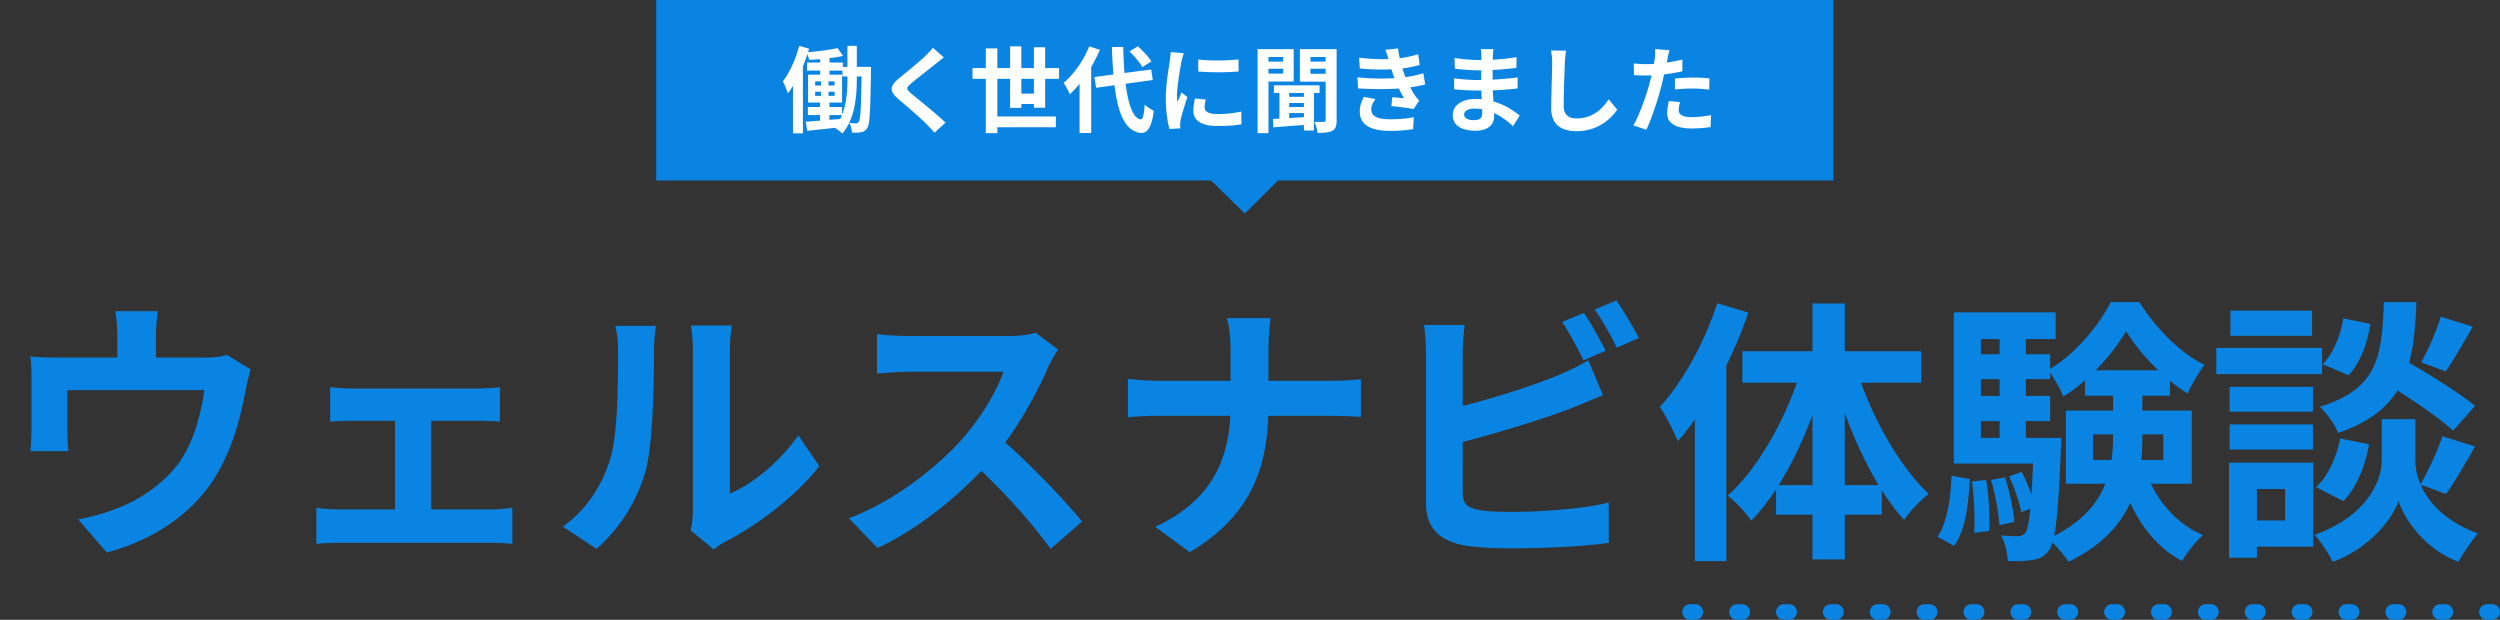
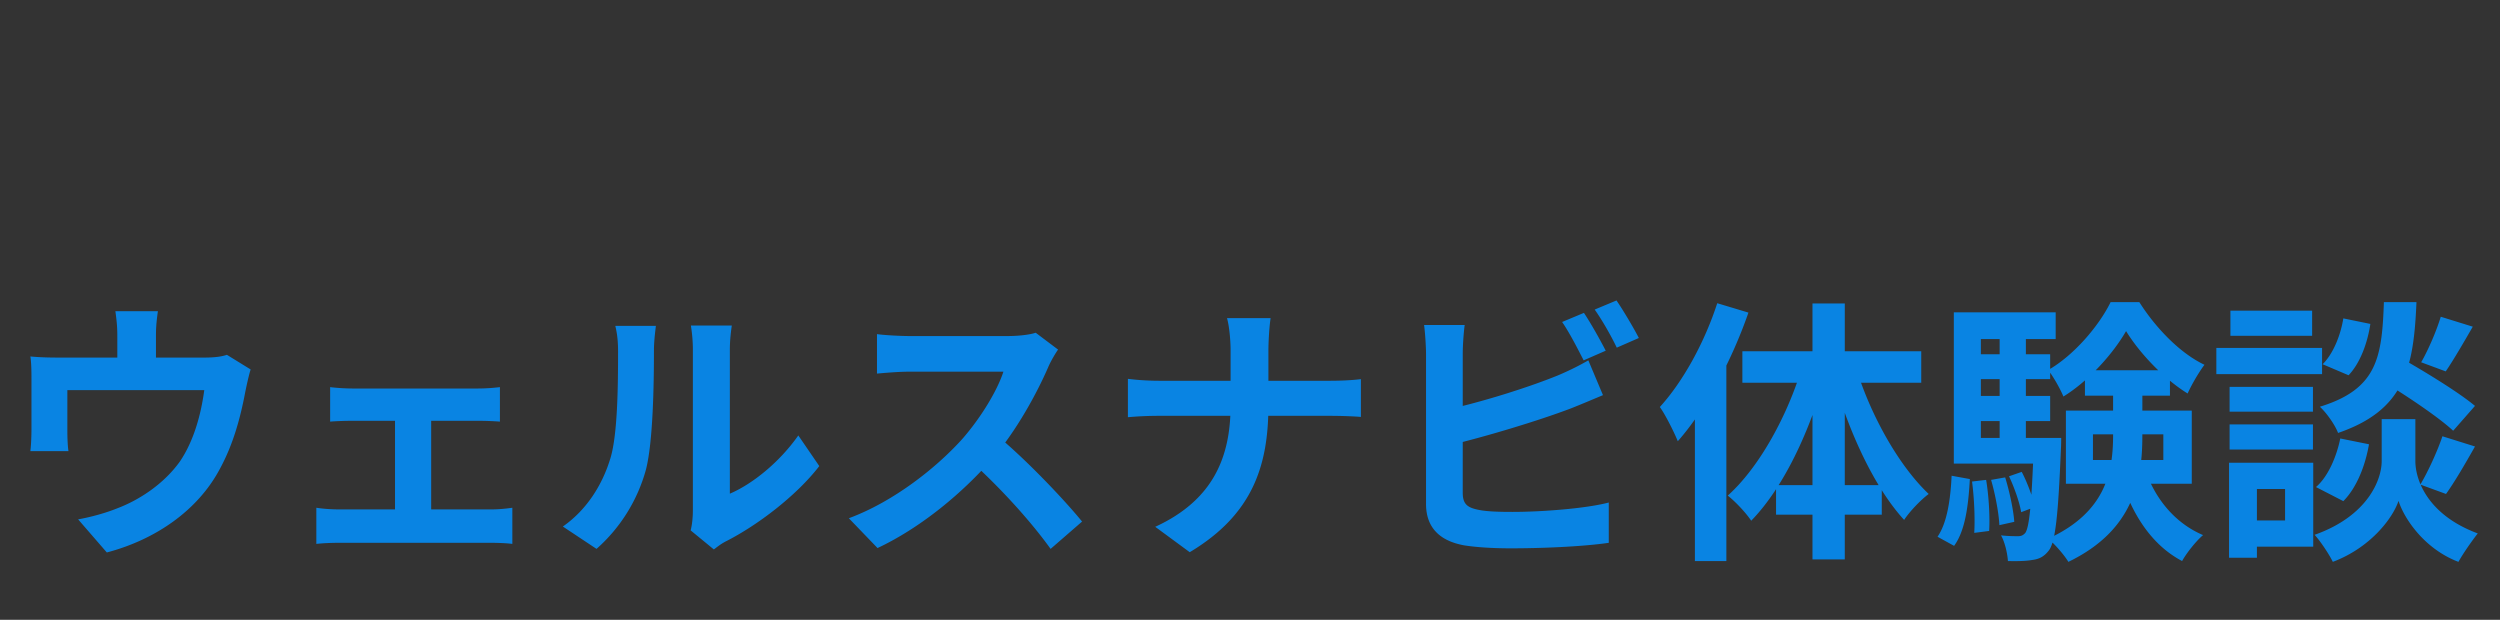
<svg xmlns="http://www.w3.org/2000/svg" width="480" height="119" fill="none">
  <rect width="100%" height="100%" fill="#333333" stroke="none" />
  <path d="M30.316 59.752h-8.162c.318 2.279.371 3.339.371 4.876v7.632h7.42v-7.632c0-1.537.053-2.597.371-4.876Zm17.808 11.183-4.558-2.809c-.954.318-2.226.53-4.399.53H11.236c-2.014 0-3.604-.053-5.406-.212.212 1.219.212 3.339.212 4.505v9.222c0 1.431-.053 3.127-.212 4.452h7.314c-.159-1.06-.212-2.756-.212-3.922V74.91H39.22c-.636 4.717-2.014 9.752-4.664 13.674-3.021 4.24-7.685 7.367-12.031 9.01-2.226.901-5.088 1.696-7.526 2.12l5.512 6.36c9.434-2.491 17.437-8.109 21.624-15.9 2.65-4.823 4.028-9.964 4.982-15.052.212-1.007.636-3.021 1.007-4.187Zm15.264 3.392v6.625c1.166-.106 3.074-.159 4.24-.159h24.221c1.219 0 2.809.053 4.134.159v-6.625a35.323 35.323 0 0 1-4.134.265H67.628c-1.166 0-3.074-.106-4.24-.265Zm12.455 27.083h6.943V77.931h-6.943v23.479Zm-15.105-3.922v6.943c1.378-.159 3.021-.212 4.346-.212H94.34c.954 0 2.915.053 4.028.212v-6.943c-1.113.159-2.544.318-4.028.318H65.084c-1.378 0-3.021-.106-4.346-.318Zm71.868 4.346 4.452 3.657c.53-.371 1.166-.954 2.279-1.537 5.989-3.021 13.568-8.745 17.967-14.469l-4.028-5.883c-3.604 5.141-8.798 9.328-13.144 11.183V67.119c0-2.385.371-4.505.371-4.611h-7.844c0 .106.371 2.173.371 4.558v30.899c0 1.431-.159 2.862-.424 3.869Zm-24.539-.742 6.466 4.293a31.409 31.409 0 0 0 9.487-15.211c1.378-5.353 1.537-16.536 1.537-22.843 0-2.173.371-4.558.371-4.77h-7.791c.318 1.325.53 2.703.53 4.876 0 6.36-.053 16.43-1.59 20.935-1.431 4.558-4.293 9.434-9.01 12.72Zm95.082-33.973-4.293-3.233c-1.113.371-3.18.636-5.512.636h-18.709c-1.537 0-4.823-.159-6.254-.371v7.579c1.166-.106 4.081-.371 6.254-.371h18.02c-1.219 3.763-4.452 9.01-7.95 12.985-4.982 5.512-13.144 11.978-21.73 15.158l5.512 5.724c8.215-3.869 16.218-10.441 22.154-17.278 4.558-5.3 8.48-12.508 10.653-17.543.477-1.113 1.431-2.703 1.855-3.286Zm-11.819 16.43-4.982 4.929c5.671 5.141 11.448 11.448 15.37 16.907l6.042-5.247c-3.445-4.24-10.971-12.137-16.43-16.589Zm44.944-16.271v10.547c0 9.858-3.286 18.179-14.469 23.32l6.625 4.876c12.137-7.261 15.105-16.695 15.105-28.196V67.331c0-1.643.159-4.558.424-6.254h-8.374c.477 1.696.689 4.452.689 6.201Zm-19.716 5.459v7.367a67.06 67.06 0 0 1 6.095-.265h32.754c2.12 0 4.77.106 5.883.212V72.79c-1.113.159-3.392.318-5.83.318h-32.966c-2.12 0-4.293-.159-5.936-.371Zm87.556-12.667-4.187 1.749c1.431 2.067 3.021 5.194 4.134 7.367l4.24-1.855c-1.007-1.961-2.862-5.3-4.187-7.261Zm6.254-2.385-4.187 1.749c1.431 2.014 3.18 5.088 4.24 7.314l4.24-1.855c-.954-1.855-2.915-5.194-4.293-7.208Zm-29.15 4.717h-7.791c.212 1.59.371 4.293.371 5.512v28.832c0 4.611 2.703 7.102 7.261 7.95 2.279.371 5.512.583 8.957.583 5.83 0 13.833-.318 18.868-1.06v-7.738c-4.399 1.166-12.932 1.802-18.497 1.802-2.332 0-4.505-.053-6.095-.318-2.385-.424-3.445-1.007-3.445-3.339V67.914c0-1.537.159-3.922.371-5.512Zm-3.498 16.271.053 6.943c7.208-1.696 17.596-4.823 23.85-7.208 1.749-.689 4.134-1.696 6.148-2.544l-2.809-6.678c-2.12 1.219-3.922 2.067-5.777 2.862-5.565 2.279-14.628 5.141-21.465 6.625Zm51.993-20.458c-2.438 7.526-6.572 15.052-11.024 19.928 1.113 1.537 2.862 5.088 3.445 6.572 5.406-6.095 10.441-15.688 13.568-24.698l-5.989-1.802Zm-4.293 14.628v34.874h6.042V66.854l-.053-.053-5.989 6.042Zm22.578-14.575v49.131h6.201V58.268h-6.201Zm-13.462 9.169v6.042h34.344v-6.042h-34.344Zm6.466 25.705v5.671h20.299v-5.671h-20.299Zm15.423-22.313-4.505 1.325c2.915 10.441 7.844 21.306 13.674 27.666 1.113-1.696 3.233-3.869 4.717-4.982-5.724-5.406-11.077-14.999-13.886-24.009Zm-10.388-.477c-2.809 9.434-8.268 19.398-14.31 24.804 1.378 1.06 3.498 3.286 4.505 4.823 6.307-6.466 11.342-17.384 14.363-28.355l-4.558-1.272Zm55.809 13.038h13.515v4.929h-13.515V83.39Zm-5.194-4.558v14.045h24.168V78.832h-24.168Zm11.554-15.264c2.597 4.24 7.314 9.222 11.819 11.978.795-1.749 2.12-4.028 3.233-5.512-4.717-2.226-9.381-7.102-12.508-12.031h-5.512c-2.226 4.558-7.049 10.229-11.978 13.038 1.007 1.325 2.279 3.551 2.915 5.088 4.982-3.074 9.593-8.321 12.031-12.561Zm-2.491 9.699v10.282c0 6.89-1.325 14.787-12.455 19.875 1.272 1.06 3.074 3.127 3.869 4.452 12.614-6.095 14.204-15.741 14.204-24.274V73.267h-5.618Zm6.148 16.854-4.823 1.219c2.173 7.208 5.989 13.25 11.925 16.377.848-1.537 2.703-3.869 4.028-4.982-5.406-2.279-9.275-7.049-11.13-12.614Zm-11.554-19.027v4.876h16.324v-4.876h-16.324Zm-22.207-3.074v4.77h15.529v-4.77h-15.529Zm0 8.003v4.823h15.529v-4.823h-15.529Zm-2.968 8.056v4.929h18.126v-4.929h-18.126Zm8.798-21.147v23.903h5.035V62.932h-5.035Zm1.802 28.514c1.007 2.12 2.014 4.982 2.332 6.89l2.65-1.007c-.424-1.802-1.431-4.611-2.544-6.731l-2.438.848Zm-3.445.689c.795 2.756 1.484 6.36 1.59 8.692l2.862-.636c-.159-2.279-.901-5.777-1.749-8.533l-2.703.477Zm-3.657.318c.424 3.18.583 7.155.424 9.858l2.862-.371c.159-2.597-.053-6.678-.583-9.805l-2.703.318Zm-3.922-1.113c-.212 4.505-.848 9.01-2.703 11.713l3.18 1.749c2.173-2.968 2.756-7.897 3.021-12.826l-3.498-.636Zm.424-31.376v27.507h5.194V65.105h14.363v-5.141h-19.557Zm15.37 24.115v.901c-.424 12.031-.901 16.271-1.643 17.331-.424.477-.795.636-1.431.636s-1.802 0-3.233-.159c.742 1.325 1.219 3.392 1.325 4.929 1.855.053 3.604 0 4.717-.212 1.272-.159 2.226-.636 3.127-1.802 1.272-1.643 1.802-6.625 2.332-19.504.053-.689.053-2.12.053-2.12h-5.247Zm66.409-11.236c4.717 2.862 11.13 7.102 14.098 9.858l4.187-4.77c-3.233-2.703-9.805-6.678-14.363-9.275l-3.922 4.187Zm3.657 7.632h-3.286v8.056c0 3.604-2.703 10.547-12.879 14.151 1.113 1.219 2.809 3.763 3.498 5.194 7.314-2.756 11.554-8.48 12.614-11.713 1.007 3.233 4.823 9.169 11.501 11.713.848-1.537 2.544-3.975 3.71-5.459-9.699-3.604-11.978-10.335-11.978-13.886v-8.056h-3.18Zm-2.862-22.472c-.371 10.547-1.219 16.695-12.296 20.087 1.325 1.219 2.915 3.498 3.498 5.035 12.826-4.399 14.522-12.455 15.052-25.122h-6.254Zm-7.791 3.127c-.53 3.339-2.014 6.89-3.975 8.798l4.982 2.12c2.279-2.385 3.657-6.307 4.187-9.858l-5.194-1.06Zm-.583 23.055c-.742 3.604-2.385 7.367-4.664 9.328l5.247 2.703c2.597-2.597 4.24-6.89 4.929-10.918l-5.512-1.113Zm19.292-23.373c-.795 2.65-2.385 6.36-3.763 8.745l4.717 1.749c1.484-2.173 3.392-5.459 5.194-8.586l-6.148-1.908Zm.318 22.949c-.954 2.862-2.756 6.784-4.24 9.275l4.929 1.802c1.643-2.279 3.71-5.83 5.565-9.116l-6.254-1.961Zm-40.863-9.487v4.77h16.006v-4.77h-16.006Zm.159-14.628v4.823h15.688v-4.823H428.24Zm-.159 21.836v4.823h16.006v-4.823h-16.006Zm-2.544-14.681v5.035h20.299v-5.035h-20.299Zm5.3 22.048v5.035h7.897v6.042h-7.897v5.035h13.303V88.849h-13.303Zm-2.862 0v18.232h5.353V88.849h-5.353Z" fill="#0984E3" />
-   <path stroke="#0984E3" stroke-width="3" stroke-linecap="round" stroke-dasharray="1 8" d="M324.5 117.5h154" />
-   <path d="M126 0h226v34.651H245.361L239 41l-6.478-6.349H126V0Z" fill="#0984E3" />
-   <path d="M162.708 15.036c0 2.088-.126 4.734-1.026 7.002v-1.494h-2.43v-.864h2.43v-5.346h-2.412v-.774h2.484v1.116h.954v.36Zm-3.456 7.056h2.412c-.108.252-.216.504-.342.756l-2.07.162v-.918Zm-2.736-4.482h1.116v.792h-1.116v-.792Zm0-1.98h1.116v.792h-1.116v-.792Zm2.556.792v-.792h1.17v.792h-1.17Zm0 1.98v-.792h1.17v.792h-1.17Zm5.436-5.562V8.808h-1.8v4.032h-.882v-.828h-2.556v-.846a24.291 24.291 0 0 0 2.592-.432l-1.044-1.512c-1.44.342-3.708.63-5.67.81.072-.234.126-.468.198-.684l-1.908-.54c-.666 2.574-1.836 5.13-3.132 6.822.324.558.81 1.782.954 2.304.342-.432.666-.9.99-1.422v9.09h1.908V12.714c.324-.756.612-1.548.864-2.322.144.378.27.792.324 1.098.684-.036 1.404-.072 2.124-.144v.666h-2.52v1.548h2.52v.774h-2.322v5.346h2.304v.864h-2.34v1.548h2.34v1.062c-1.026.09-1.962.162-2.736.216l.27 1.746c1.512-.162 3.402-.342 5.31-.576.45.27 1.116.774 1.422 1.098 2.466-2.826 2.79-7.2 2.79-10.602v-.36h.918c-.108 6.084-.216 8.208-.522 8.676-.144.252-.288.324-.522.324-.288 0-.756-.018-1.296-.072.288.522.45 1.314.486 1.854.684.018 1.332.018 1.764-.072.504-.108.846-.288 1.17-.81.522-.756.594-3.366.72-10.854 0-.252.018-.882.018-.882h-2.736Zm16.704-1.818-2.106-1.854c-.288.432-.864 1.008-1.386 1.53-1.206 1.17-3.672 3.168-5.094 4.32-1.8 1.512-1.944 2.466-.144 3.996 1.638 1.404 4.284 3.654 5.382 4.788a45.4 45.4 0 0 1 1.566 1.674l2.106-1.926c-1.836-1.782-5.256-4.482-6.606-5.616-.972-.846-.99-1.044-.036-1.872 1.206-1.026 3.582-2.862 4.752-3.798.414-.342 1.008-.81 1.566-1.242Zm14.886 6.948v-2.826h2.412v2.826h-2.412Zm4.572 2.718v-5.544h2.664v-2.07h-2.664V9.078h-2.16v3.996h-2.412V8.898h-2.16v4.176h-2.448v-3.78h-2.214v3.78h-2.556v2.07h2.556v10.422h2.214v-1.134h11.232v-2.07H191.49v-7.218h2.448v5.562h2.16v-.738h2.412v.72h2.16Zm20.394-8.91c-.522-.846-1.638-2.034-2.592-2.898l-1.602.99c.936.918 2.016 2.178 2.466 3.024l1.728-1.116Zm-11.934-2.88c-1.08 2.718-2.97 5.364-4.914 7.02.378.522.99 1.674 1.188 2.178.648-.576 1.26-1.26 1.872-2.016v9.45h2.232V12.876a28.598 28.598 0 0 0 1.674-3.312l-2.052-.666Zm12.204 6.462-.306-2.016-5.13.666a82.254 82.254 0 0 1-.234-4.986h-2.178c.054 1.89.162 3.654.288 5.274l-3.636.486.306 2.07 3.546-.486c.648 5.49 2.07 8.874 5.112 9.162 1.008.054 1.98-.774 2.43-4.248-.396-.216-1.35-.756-1.746-1.224-.144 1.998-.36 2.898-.774 2.862-1.44-.18-2.394-2.844-2.898-6.84l5.22-.72Zm8.73-3.942v2.304c2.268.216 5.526.198 7.74 0V11.4c-1.944.234-5.526.324-7.74.018Zm1.44 7.686-2.07-.198c-.198.918-.306 1.638-.306 2.34 0 1.854 1.494 2.952 4.59 2.952 2.034 0 3.474-.126 4.644-.342l-.036-2.43a21.278 21.278 0 0 1-4.518.468c-1.836 0-2.52-.486-2.52-1.278 0-.486.072-.918.216-1.512Zm-4.212-8.892-2.52-.216c-.018.576-.126 1.26-.18 1.764-.198 1.386-.756 4.428-.756 7.128 0 2.448.342 4.644.702 5.886l2.088-.144c-.018-.252-.036-.54-.036-.738 0-.18.036-.576.09-.846.198-.954.792-2.916 1.296-4.41l-1.116-.882c-.252.594-.54 1.224-.81 1.836a8.684 8.684 0 0 1-.072-1.17c0-1.8.63-5.4.864-6.606.072-.324.306-1.224.45-1.602Zm19.08.738v.882h-2.826v-.882h2.826Zm-2.826 3.186V13.2h2.826v.936h-2.826Zm4.842 1.512v-6.21h-6.93v16.128h2.088v-9.918h4.842Zm1.962 2.934h-2.826v-.72h2.826v.72Zm-2.826 3.132h2.826v.774c-.972.072-1.926.126-2.826.18v-.954Zm2.826-1.17h-2.826v-.774h2.826v.774Zm3.006-2.682v-1.476h-8.766v1.476h1.062v4.914l-1.242.072.09 1.602c1.602-.144 3.708-.288 5.85-.45v1.062h1.926v-7.2h1.08Zm-1.746-3.69V13.2h2.916v.972h-2.916Zm2.916-3.222v.882h-2.916v-.882h2.916Zm2.106-1.512h-7.056v6.246h4.95v7.362c0 .27-.09.36-.342.36-.27.018-1.08.018-1.836-.018.288.558.558 1.53.63 2.124 1.314 0 2.196-.054 2.844-.414.63-.342.81-.954.81-2.016V9.438Zm3.996 5.418.126 2.124c2.718.162 5.616.162 7.83.018.288.612.63 1.242 1.008 1.872-.54-.054-1.512-.144-2.268-.216l-.18 1.71c1.314.144 3.258.378 4.266.576l1.098-1.656a5.487 5.487 0 0 1-.81-.918c-.324-.468-.63-1.026-.936-1.602a24.12 24.12 0 0 0 2.88-.558l-.36-2.124c-.882.234-1.962.54-3.438.72-.108-.288-.216-.558-.306-.81-.09-.27-.18-.558-.27-.846a26.24 26.24 0 0 0 3.312-.666l-.288-2.07c-1.152.36-2.304.612-3.546.774a29.492 29.492 0 0 1-.324-1.89l-2.412.27c.216.63.396 1.206.576 1.782-1.656.054-3.492-.018-5.634-.27l.126 2.07c2.268.216 4.374.252 6.066.162.108.306.216.648.36 1.062.072.198.144.414.234.63-1.998.126-4.428.108-7.11-.144Zm3.456 4.176-2.232-.432c-.414.864-.81 1.746-.774 2.898.036 2.574 2.268 3.636 5.868 3.636 1.476 0 3.114-.126 4.374-.342l.126-2.286c-1.278.252-2.808.396-4.518.396-2.376 0-3.636-.54-3.636-1.872 0-.774.36-1.404.792-1.998Zm17.028 2.934c0-.612.702-1.116 1.98-1.116.504 0 .99.054 1.476.126.018.324.018.576.018.774 0 1.044-.63 1.314-1.584 1.314-1.242 0-1.89-.414-1.89-1.098Zm5.634-12.528h-2.43c.072.342.108.9.108 1.242v.846h-.702c-1.098 0-3.15-.18-4.446-.396l.054 2.052c1.188.162 3.276.324 4.41.324h.666c-.018.612-.018 1.26-.018 1.854h-.864c-.954 0-3.168-.126-4.338-.342l.018 2.124c1.188.144 3.24.234 4.284.234h.936c.018.54.036 1.116.072 1.674-.36-.036-.738-.054-1.116-.054-2.772 0-4.446 1.278-4.446 3.096 0 1.908 1.512 3.006 4.392 3.006 2.376 0 3.546-1.188 3.546-2.718 0-.198 0-.414-.018-.666 1.44.648 2.664 1.602 3.636 2.502l1.296-2.016c-1.044-.864-2.772-2.07-5.04-2.718-.054-.72-.09-1.458-.126-2.142 1.728-.054 3.132-.18 4.752-.36l.018-2.124a55.383 55.383 0 0 1-4.806.432v-1.854a68.318 68.318 0 0 0 4.572-.396l.018-2.07c-1.584.27-3.078.414-4.554.486 0-.288 0-.558.018-.738.018-.468.054-.918.108-1.278Zm13.932.288-2.898-.036c.162.72.234 1.584.234 2.43 0 1.548-.18 6.282-.18 8.694 0 3.078 1.908 4.374 4.86 4.374 4.104 0 6.66-2.412 7.812-4.14l-1.638-1.98c-1.296 1.962-3.186 3.672-6.156 3.672-1.404 0-2.484-.594-2.484-2.412 0-2.232.144-6.264.216-8.208.036-.72.126-1.638.234-2.394Zm21.888 9.882-2.142-.216c-.144.72-.324 1.584-.324 2.412 0 1.818 1.638 2.862 4.662 2.862 1.44 0 2.664-.126 3.672-.252l.09-2.304c-1.296.234-2.538.378-3.744.378-1.926 0-2.466-.594-2.466-1.386 0-.396.108-.99.252-1.494Zm-2.034-9.972-2.754-.216c.054.414.018 1.152-.054 1.818-.036.288-.09.63-.162 1.026-.558.036-1.098.054-1.62.054-.738 0-1.35-.036-2.268-.144l.054 2.25c.63.036 1.314.072 2.178.072.378 0 .774-.018 1.188-.036-.108.522-.252 1.026-.378 1.512-.666 2.52-2.034 6.3-3.114 8.1l2.502.846c1.008-2.142 2.214-5.814 2.862-8.334.198-.738.378-1.53.54-2.304a33.137 33.137 0 0 0 3.51-.594v-2.25a34.04 34.04 0 0 1-3.006.576c.054-.252.108-.486.144-.684.072-.396.234-1.206.378-1.692Zm1.062 5.436v2.106c1.134-.126 2.25-.18 3.474-.18 1.098 0 2.196.108 3.096.216l.054-2.16a31.654 31.654 0 0 0-3.168-.162c-1.152 0-2.448.09-3.456.18Z" fill="#fff" />
</svg>